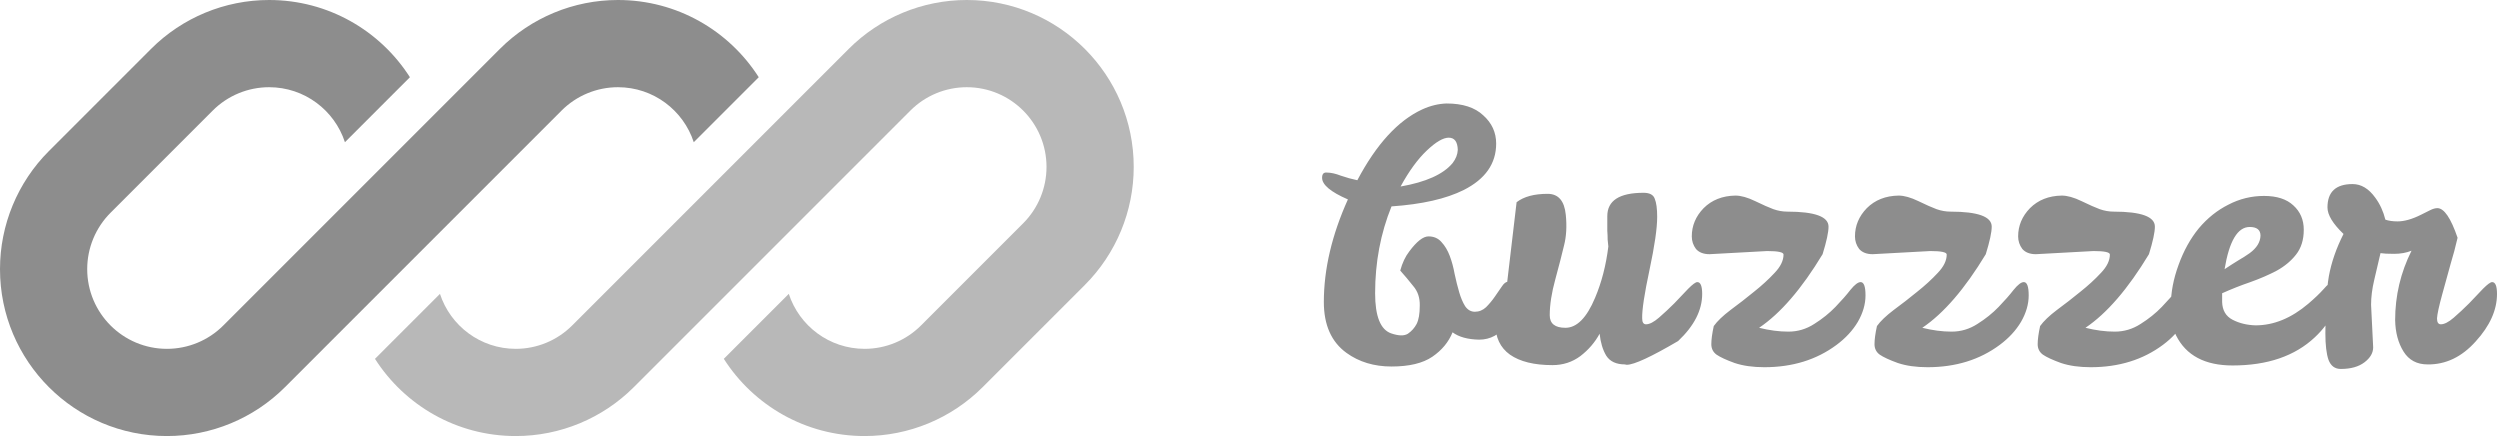
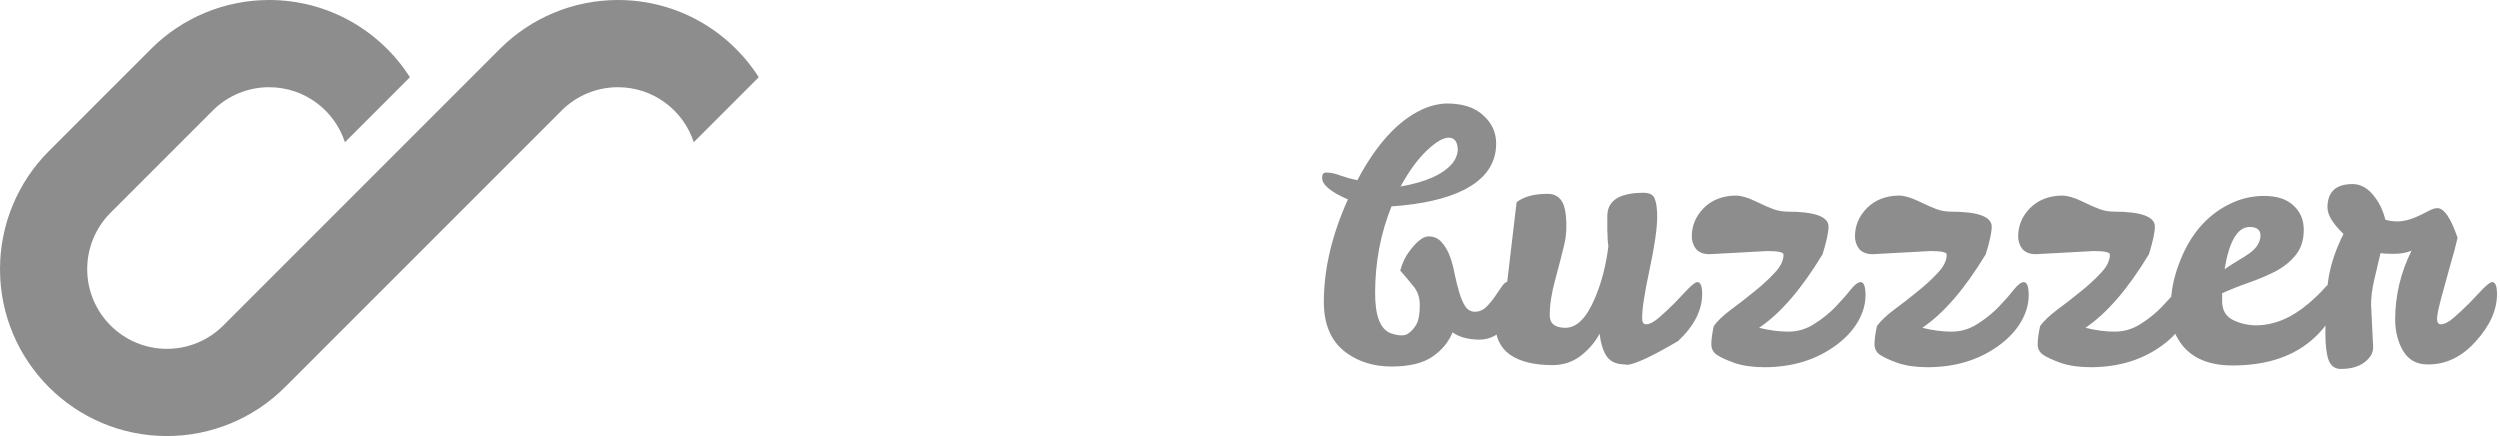
<svg xmlns="http://www.w3.org/2000/svg" width="172" height="30" viewBox="0 0 172 30" fill="none">
  <path d="M18.515 0C15.469 0 12.547 1.21 10.393 3.364L3.364 10.393C1.21 12.547 0 15.469 0 18.515C0 24.858 5.142 30 11.485 30C14.531 30 17.453 28.79 19.607 26.636L24.469 21.774C24.469 21.774 24.469 21.774 24.469 21.774L38.636 7.607C39.665 6.578 41.06 6 42.515 6C44.95 6 47.015 7.587 47.731 9.784L52.202 5.313C50.163 2.118 46.586 0 42.515 0C39.469 0 36.547 1.21 34.393 3.364L15.364 22.393C14.335 23.422 12.94 24 11.485 24C8.456 24 6 21.544 6 18.515C6 17.06 6.578 15.665 7.607 14.636L14.636 7.607C15.665 6.578 17.06 6 18.515 6C20.95 6 23.015 7.587 23.731 9.784L28.202 5.313C26.163 2.118 22.586 0 18.515 0Z" fill="#8D8D8D" />
-   <path d="M39.364 22.393C38.335 23.422 36.94 24 35.485 24C33.05 24 30.985 22.413 30.269 20.217L25.798 24.688C27.838 27.882 31.414 30 35.485 30C38.531 30 41.452 28.79 43.606 26.636L62.636 7.607C63.664 6.578 65.06 6 66.514 6C69.544 6 72 8.456 72 11.485C72 12.94 71.422 14.335 70.393 15.364L63.364 22.393C62.335 23.422 60.94 24 59.485 24C57.049 24 54.985 22.413 54.269 20.216L49.798 24.687C51.837 27.882 55.414 30 59.485 30C62.531 30 65.452 28.79 67.606 26.636L74.636 19.607C76.79 17.453 78 14.531 78 11.485C78 5.142 72.858 0 66.514 0C63.468 0 60.547 1.21 58.393 3.364L39.364 22.393Z" fill="#B8B8B8" />
  <path d="M92.736 13.72C91.552 13.208 90.96 12.712 90.96 12.232C90.96 11.976 91.064 11.856 91.272 11.872C91.56 11.872 91.888 11.944 92.256 12.088C92.624 12.216 93 12.32 93.384 12.4C94.696 9.92 96.184 8.296 97.848 7.528C98.408 7.272 98.968 7.136 99.528 7.12C100.632 7.12 101.472 7.392 102.048 7.936C102.64 8.464 102.936 9.112 102.936 9.88C102.936 11.256 102.192 12.32 100.704 13.072C99.488 13.68 97.832 14.056 95.736 14.2C94.984 16.056 94.608 18.048 94.608 20.176C94.608 21.76 94.976 22.68 95.712 22.936C96.224 23.112 96.608 23.12 96.864 22.96C97.12 22.784 97.32 22.56 97.464 22.288C97.608 22 97.68 21.584 97.68 21.04C97.696 20.496 97.544 20.04 97.224 19.672C96.92 19.288 96.624 18.936 96.336 18.616C96.48 18.088 96.688 17.648 96.96 17.296C97.472 16.608 97.912 16.264 98.28 16.264C98.648 16.264 98.944 16.392 99.168 16.648C99.408 16.904 99.6 17.224 99.744 17.608C99.888 17.992 100 18.408 100.08 18.856C100.176 19.304 100.28 19.72 100.392 20.104C100.504 20.488 100.64 20.808 100.8 21.064C100.976 21.32 101.2 21.448 101.472 21.448C101.76 21.448 102.016 21.344 102.24 21.136C102.464 20.912 102.664 20.672 102.84 20.416C103.016 20.16 103.176 19.928 103.32 19.72C103.464 19.496 103.608 19.384 103.752 19.384C103.912 19.384 104.064 19.512 104.208 19.768C104.368 20.024 104.448 20.264 104.448 20.488C104.448 21 104.192 21.608 103.68 22.312C103.184 23.016 102.544 23.368 101.76 23.368C100.976 23.352 100.368 23.184 99.936 22.864C99.664 23.536 99.2 24.096 98.544 24.544C97.888 24.992 96.952 25.216 95.736 25.216C94.536 25.216 93.504 24.904 92.64 24.28C91.6 23.528 91.08 22.36 91.08 20.776C91.08 18.52 91.632 16.168 92.736 13.72ZM100.296 10.312C100.28 9.752 100.072 9.472 99.672 9.472C99.288 9.472 98.784 9.768 98.16 10.36C97.536 10.952 96.936 11.776 96.36 12.832C98.104 12.528 99.296 11.992 99.936 11.224C100.16 10.936 100.28 10.632 100.296 10.312ZM110.582 14.872C110.582 13.8 111.414 13.264 113.078 13.264C113.494 13.264 113.75 13.4 113.846 13.672C113.958 13.944 114.014 14.36 114.014 14.92C114.014 15.704 113.838 16.92 113.486 18.568C113.134 20.216 112.966 21.328 112.982 21.904C112.982 22.176 113.07 22.312 113.246 22.312C113.486 22.312 113.782 22.16 114.134 21.856C114.486 21.552 114.838 21.224 115.19 20.872C115.542 20.504 115.862 20.168 116.15 19.864C116.454 19.56 116.662 19.408 116.774 19.408C116.998 19.408 117.11 19.68 117.11 20.224C117.11 21.344 116.558 22.424 115.454 23.464C113.598 24.552 112.422 25.096 111.926 25.096C111.878 25.096 111.838 25.088 111.806 25.072C111.198 25.072 110.766 24.872 110.51 24.472C110.27 24.072 110.118 23.568 110.054 22.96C109.734 23.552 109.294 24.064 108.734 24.496C108.174 24.912 107.534 25.12 106.814 25.12C105.55 25.12 104.574 24.88 103.886 24.4C103.214 23.92 102.878 23.208 102.878 22.264C102.878 21.848 102.934 21.464 103.046 21.112C103.174 20.76 103.374 20.328 103.646 19.816L104.342 13.912C104.838 13.528 105.55 13.336 106.478 13.336C107.214 13.336 107.63 13.816 107.726 14.776C107.806 15.56 107.766 16.264 107.606 16.888C107.462 17.496 107.262 18.272 107.006 19.216C106.75 20.144 106.622 20.968 106.622 21.688C106.622 22.264 106.982 22.552 107.702 22.552C108.486 22.552 109.166 21.864 109.742 20.488C110.19 19.432 110.494 18.256 110.654 16.96C110.638 16.832 110.622 16.672 110.606 16.48C110.606 16.272 110.598 16.072 110.582 15.88C110.582 15.688 110.582 15.496 110.582 15.304V14.872ZM122.971 14.56C124.859 14.56 125.803 14.904 125.803 15.592C125.803 15.976 125.667 16.608 125.395 17.488C123.955 19.872 122.499 21.56 121.027 22.552C121.731 22.728 122.403 22.816 123.043 22.816C123.683 22.816 124.275 22.64 124.819 22.288C125.379 21.936 125.867 21.544 126.283 21.112C126.699 20.68 127.043 20.288 127.315 19.936C127.603 19.584 127.835 19.408 128.011 19.408C128.235 19.408 128.347 19.712 128.347 20.32C128.347 20.928 128.171 21.536 127.819 22.144C127.467 22.736 126.979 23.264 126.355 23.728C124.979 24.752 123.323 25.264 121.387 25.264C120.603 25.264 119.923 25.168 119.347 24.976C118.771 24.768 118.355 24.576 118.099 24.4C117.859 24.224 117.739 23.984 117.739 23.68C117.739 23.36 117.795 22.944 117.907 22.432C118.147 22.096 118.531 21.728 119.059 21.328C119.603 20.928 120.139 20.512 120.667 20.08C121.211 19.648 121.683 19.216 122.083 18.784C122.499 18.352 122.707 17.928 122.707 17.512C122.707 17.352 122.331 17.272 121.579 17.272L117.619 17.488C117.203 17.488 116.891 17.368 116.683 17.128C116.491 16.872 116.395 16.584 116.395 16.264C116.395 15.528 116.667 14.88 117.211 14.32C117.771 13.76 118.499 13.472 119.395 13.456C119.779 13.456 120.235 13.584 120.763 13.84C121.291 14.096 121.707 14.28 122.011 14.392C122.331 14.504 122.651 14.56 122.971 14.56ZM134.198 14.56C136.086 14.56 137.03 14.904 137.03 15.592C137.03 15.976 136.894 16.608 136.622 17.488C135.182 19.872 133.726 21.56 132.254 22.552C132.958 22.728 133.63 22.816 134.27 22.816C134.91 22.816 135.502 22.64 136.046 22.288C136.606 21.936 137.094 21.544 137.51 21.112C137.926 20.68 138.27 20.288 138.542 19.936C138.83 19.584 139.062 19.408 139.238 19.408C139.462 19.408 139.574 19.712 139.574 20.32C139.574 20.928 139.398 21.536 139.046 22.144C138.694 22.736 138.206 23.264 137.582 23.728C136.206 24.752 134.55 25.264 132.614 25.264C131.83 25.264 131.15 25.168 130.574 24.976C129.998 24.768 129.582 24.576 129.326 24.4C129.086 24.224 128.966 23.984 128.966 23.68C128.966 23.36 129.022 22.944 129.134 22.432C129.374 22.096 129.758 21.728 130.286 21.328C130.83 20.928 131.366 20.512 131.894 20.08C132.438 19.648 132.91 19.216 133.31 18.784C133.726 18.352 133.934 17.928 133.934 17.512C133.934 17.352 133.558 17.272 132.806 17.272L128.846 17.488C128.43 17.488 128.118 17.368 127.91 17.128C127.718 16.872 127.622 16.584 127.622 16.264C127.622 15.528 127.894 14.88 128.438 14.32C128.998 13.76 129.726 13.472 130.622 13.456C131.006 13.456 131.462 13.584 131.99 13.84C132.518 14.096 132.934 14.28 133.238 14.392C133.558 14.504 133.878 14.56 134.198 14.56ZM145.424 14.56C147.312 14.56 148.256 14.904 148.256 15.592C148.256 15.976 148.12 16.608 147.848 17.488C146.408 19.872 144.952 21.56 143.48 22.552C144.184 22.728 144.856 22.816 145.496 22.816C146.136 22.816 146.728 22.64 147.272 22.288C147.832 21.936 148.32 21.544 148.736 21.112C149.152 20.68 149.496 20.288 149.768 19.936C150.056 19.584 150.288 19.408 150.464 19.408C150.688 19.408 150.8 19.712 150.8 20.32C150.8 20.928 150.624 21.536 150.272 22.144C149.92 22.736 149.432 23.264 148.808 23.728C147.432 24.752 145.776 25.264 143.84 25.264C143.056 25.264 142.376 25.168 141.8 24.976C141.224 24.768 140.808 24.576 140.552 24.4C140.312 24.224 140.192 23.984 140.192 23.68C140.192 23.36 140.248 22.944 140.36 22.432C140.6 22.096 140.984 21.728 141.512 21.328C142.056 20.928 142.592 20.512 143.12 20.08C143.664 19.648 144.136 19.216 144.536 18.784C144.952 18.352 145.16 17.928 145.16 17.512C145.16 17.352 144.784 17.272 144.032 17.272L140.072 17.488C139.656 17.488 139.344 17.368 139.136 17.128C138.944 16.872 138.848 16.584 138.848 16.264C138.848 15.528 139.12 14.88 139.664 14.32C140.224 13.76 140.952 13.472 141.848 13.456C142.232 13.456 142.688 13.584 143.216 13.84C143.744 14.096 144.16 14.28 144.464 14.392C144.784 14.504 145.104 14.56 145.424 14.56ZM155.187 22.384C156.435 22.384 157.643 21.888 158.811 20.896C159.243 20.528 159.595 20.192 159.867 19.888C160.139 19.568 160.347 19.408 160.491 19.408C160.715 19.408 160.827 19.632 160.827 20.08C160.827 20.528 160.707 21.032 160.467 21.592C160.227 22.136 159.827 22.672 159.267 23.2C157.891 24.496 156.003 25.144 153.603 25.144C151.699 25.144 150.403 24.456 149.715 23.08C149.475 22.6 149.355 21.912 149.355 21.016C149.355 20.12 149.531 19.192 149.883 18.232C150.235 17.256 150.699 16.416 151.275 15.712C151.867 15.008 152.547 14.464 153.315 14.08C154.083 13.68 154.899 13.48 155.763 13.48C156.643 13.48 157.315 13.696 157.779 14.128C158.259 14.56 158.499 15.12 158.499 15.808C158.499 16.496 158.323 17.064 157.971 17.512C157.635 17.944 157.195 18.312 156.651 18.616C156.107 18.904 155.499 19.168 154.827 19.408C154.171 19.632 153.523 19.888 152.883 20.176V20.776C152.899 21.352 153.139 21.76 153.603 22C154.067 22.24 154.595 22.368 155.187 22.384ZM154.779 15.616C153.947 15.616 153.371 16.584 153.051 18.52C153.387 18.296 153.699 18.096 153.987 17.92C154.291 17.744 154.555 17.576 154.779 17.416C155.259 17.064 155.507 16.664 155.523 16.216C155.523 15.816 155.275 15.616 154.779 15.616ZM163.13 20.968L163.274 23.896C163.274 24.28 163.074 24.624 162.674 24.928C162.274 25.232 161.73 25.384 161.042 25.384C160.642 25.384 160.362 25.176 160.202 24.76C160.058 24.344 159.986 23.736 159.986 22.936C159.986 21.256 160.066 19.944 160.226 19C160.402 18.04 160.738 17.072 161.234 16.096C160.498 15.392 160.13 14.784 160.13 14.272C160.13 13.2 160.706 12.664 161.858 12.664C162.45 12.664 162.97 12.976 163.418 13.6C163.738 14.032 163.97 14.536 164.114 15.112C164.338 15.192 164.618 15.232 164.954 15.232C165.418 15.232 165.954 15.08 166.562 14.776L167.186 14.464C167.378 14.368 167.546 14.32 167.69 14.32C168.154 14.32 168.618 15 169.082 16.36C168.938 16.984 168.778 17.584 168.602 18.16C168.442 18.736 168.25 19.432 168.026 20.248C167.802 21.064 167.682 21.616 167.666 21.904C167.666 22.176 167.754 22.312 167.93 22.312C168.17 22.312 168.466 22.16 168.818 21.856C169.17 21.552 169.522 21.224 169.874 20.872C170.226 20.504 170.546 20.168 170.834 19.864C171.138 19.56 171.346 19.408 171.458 19.408C171.682 19.408 171.794 19.68 171.794 20.224C171.794 21.328 171.306 22.416 170.33 23.488C169.37 24.56 168.266 25.088 167.018 25.072C166.282 25.072 165.73 24.776 165.362 24.184C164.994 23.592 164.802 22.872 164.786 22.024C164.786 20.344 165.162 18.752 165.914 17.248C165.562 17.392 165.162 17.464 164.714 17.464C164.282 17.464 163.97 17.448 163.778 17.416C163.634 18.024 163.49 18.64 163.346 19.264C163.202 19.872 163.13 20.44 163.13 20.968Z" fill="#8D8D8D" />
</svg>